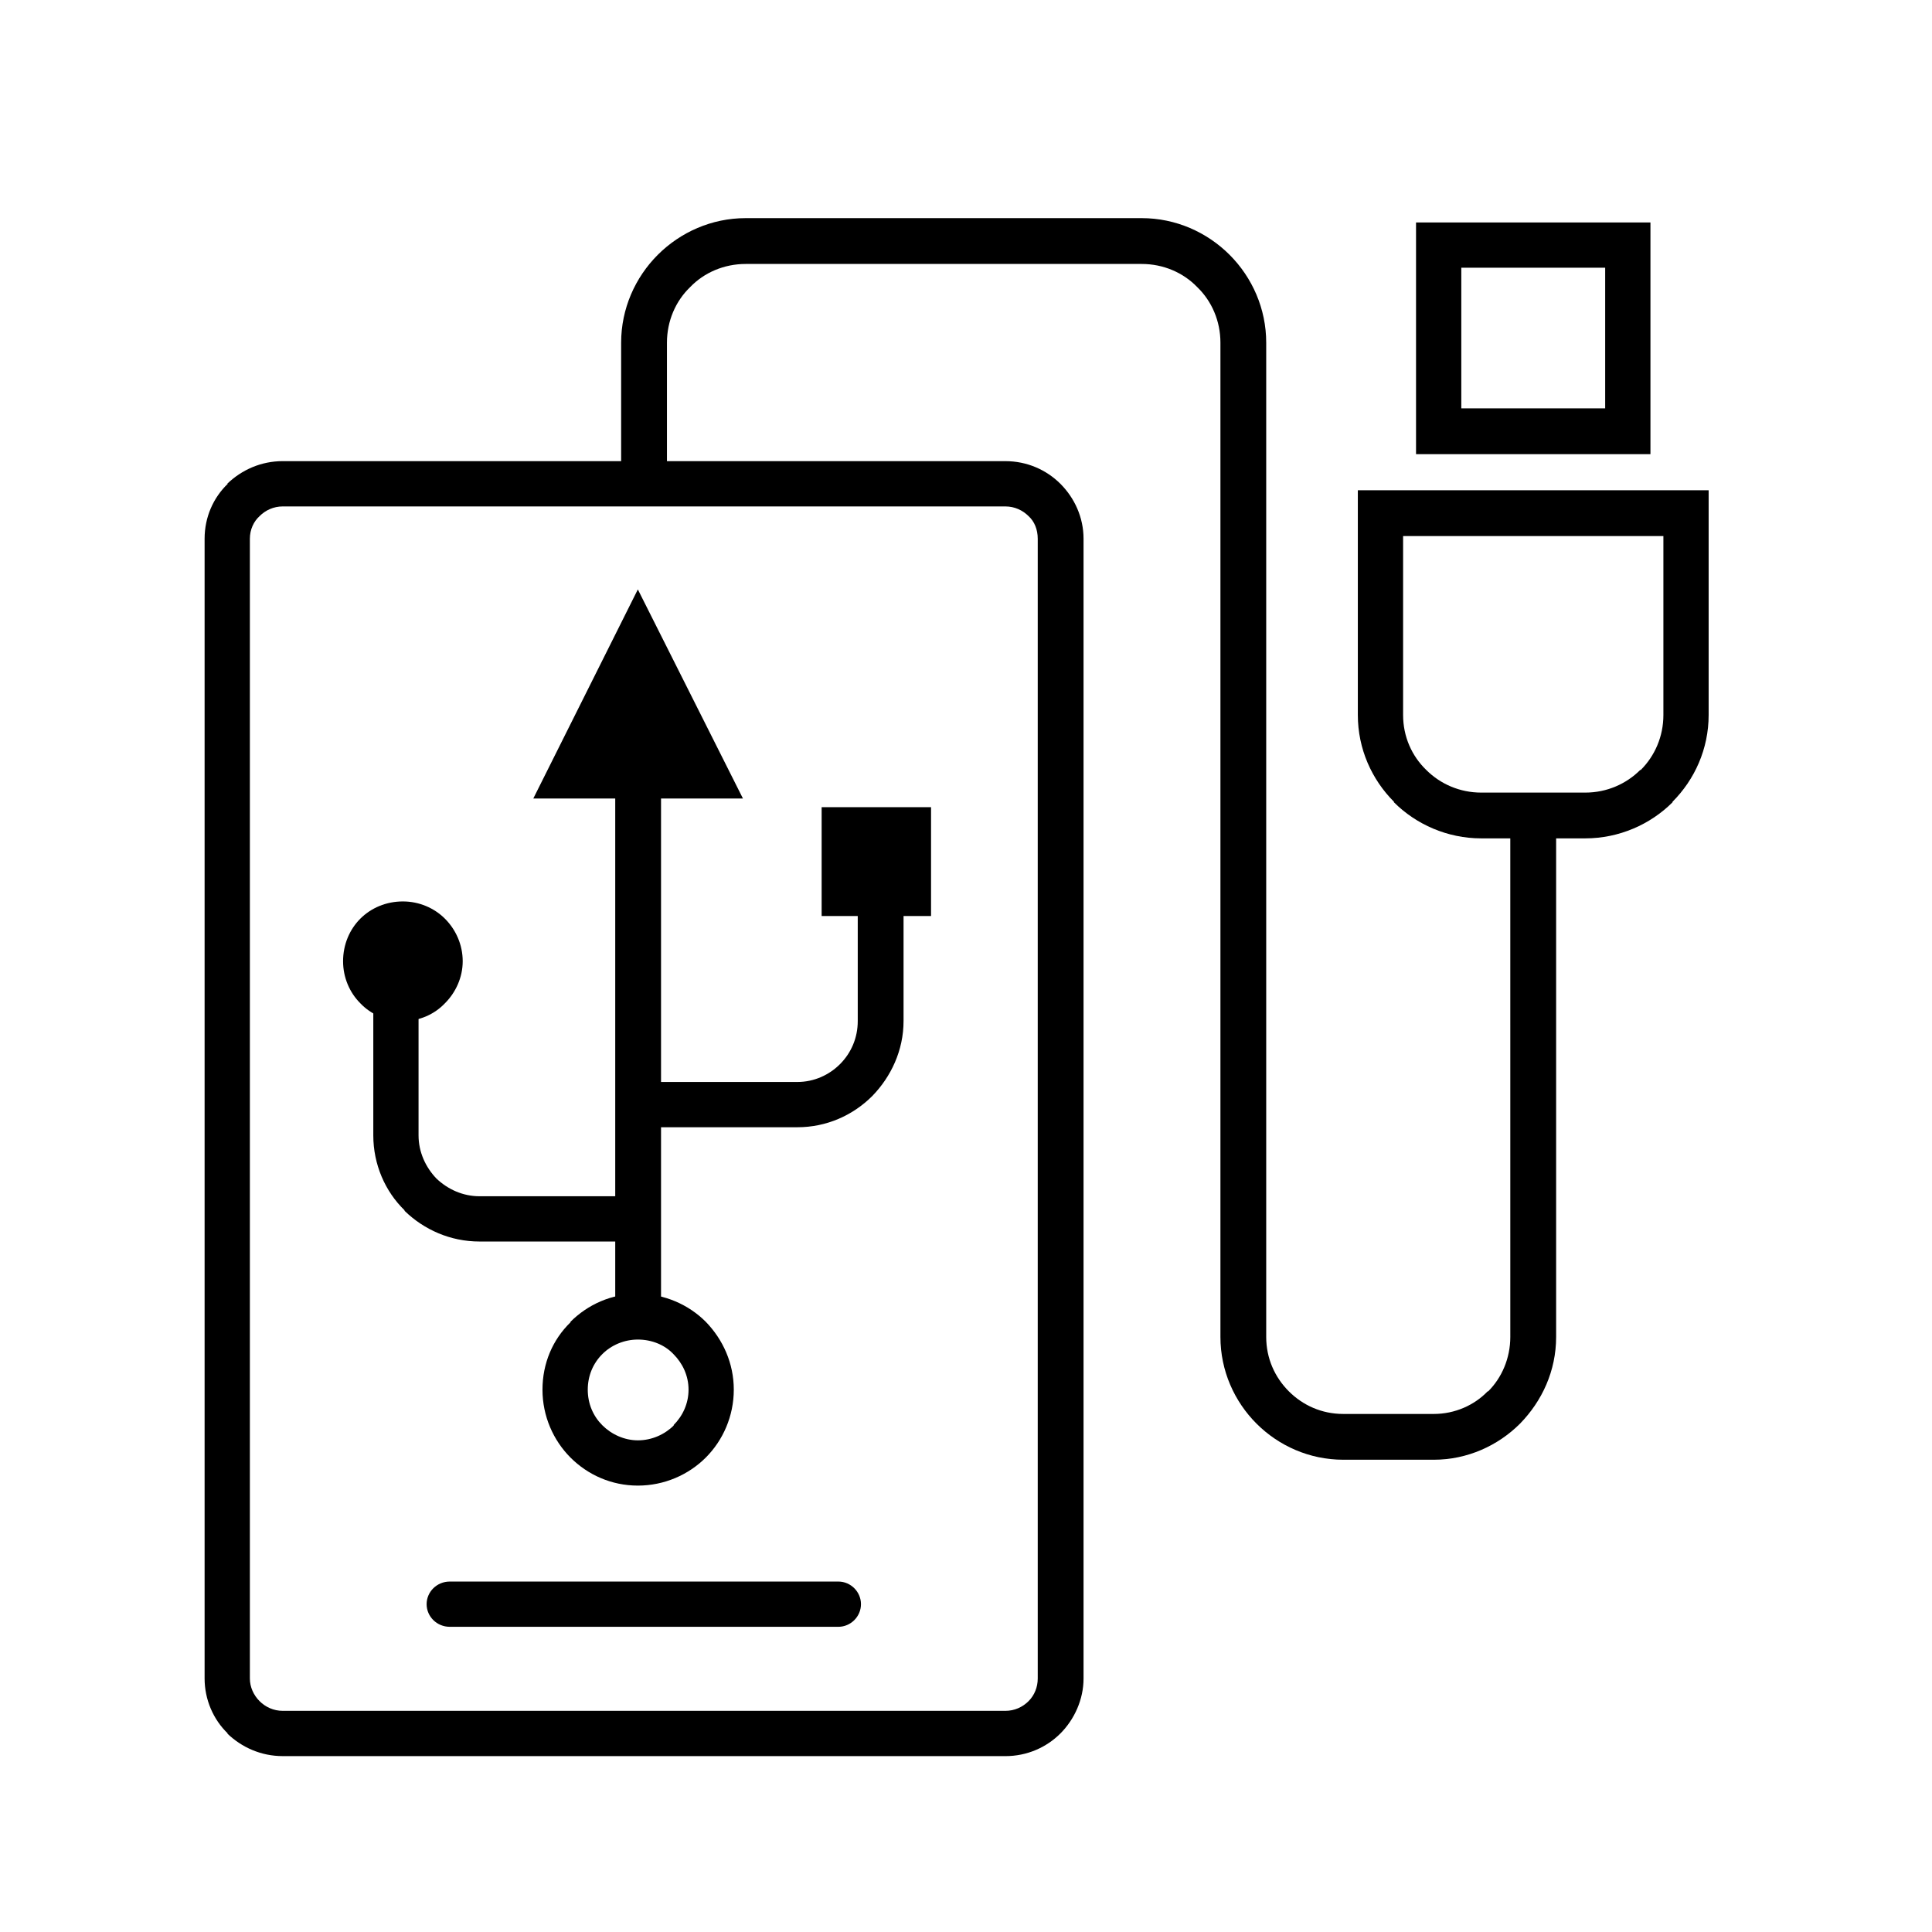
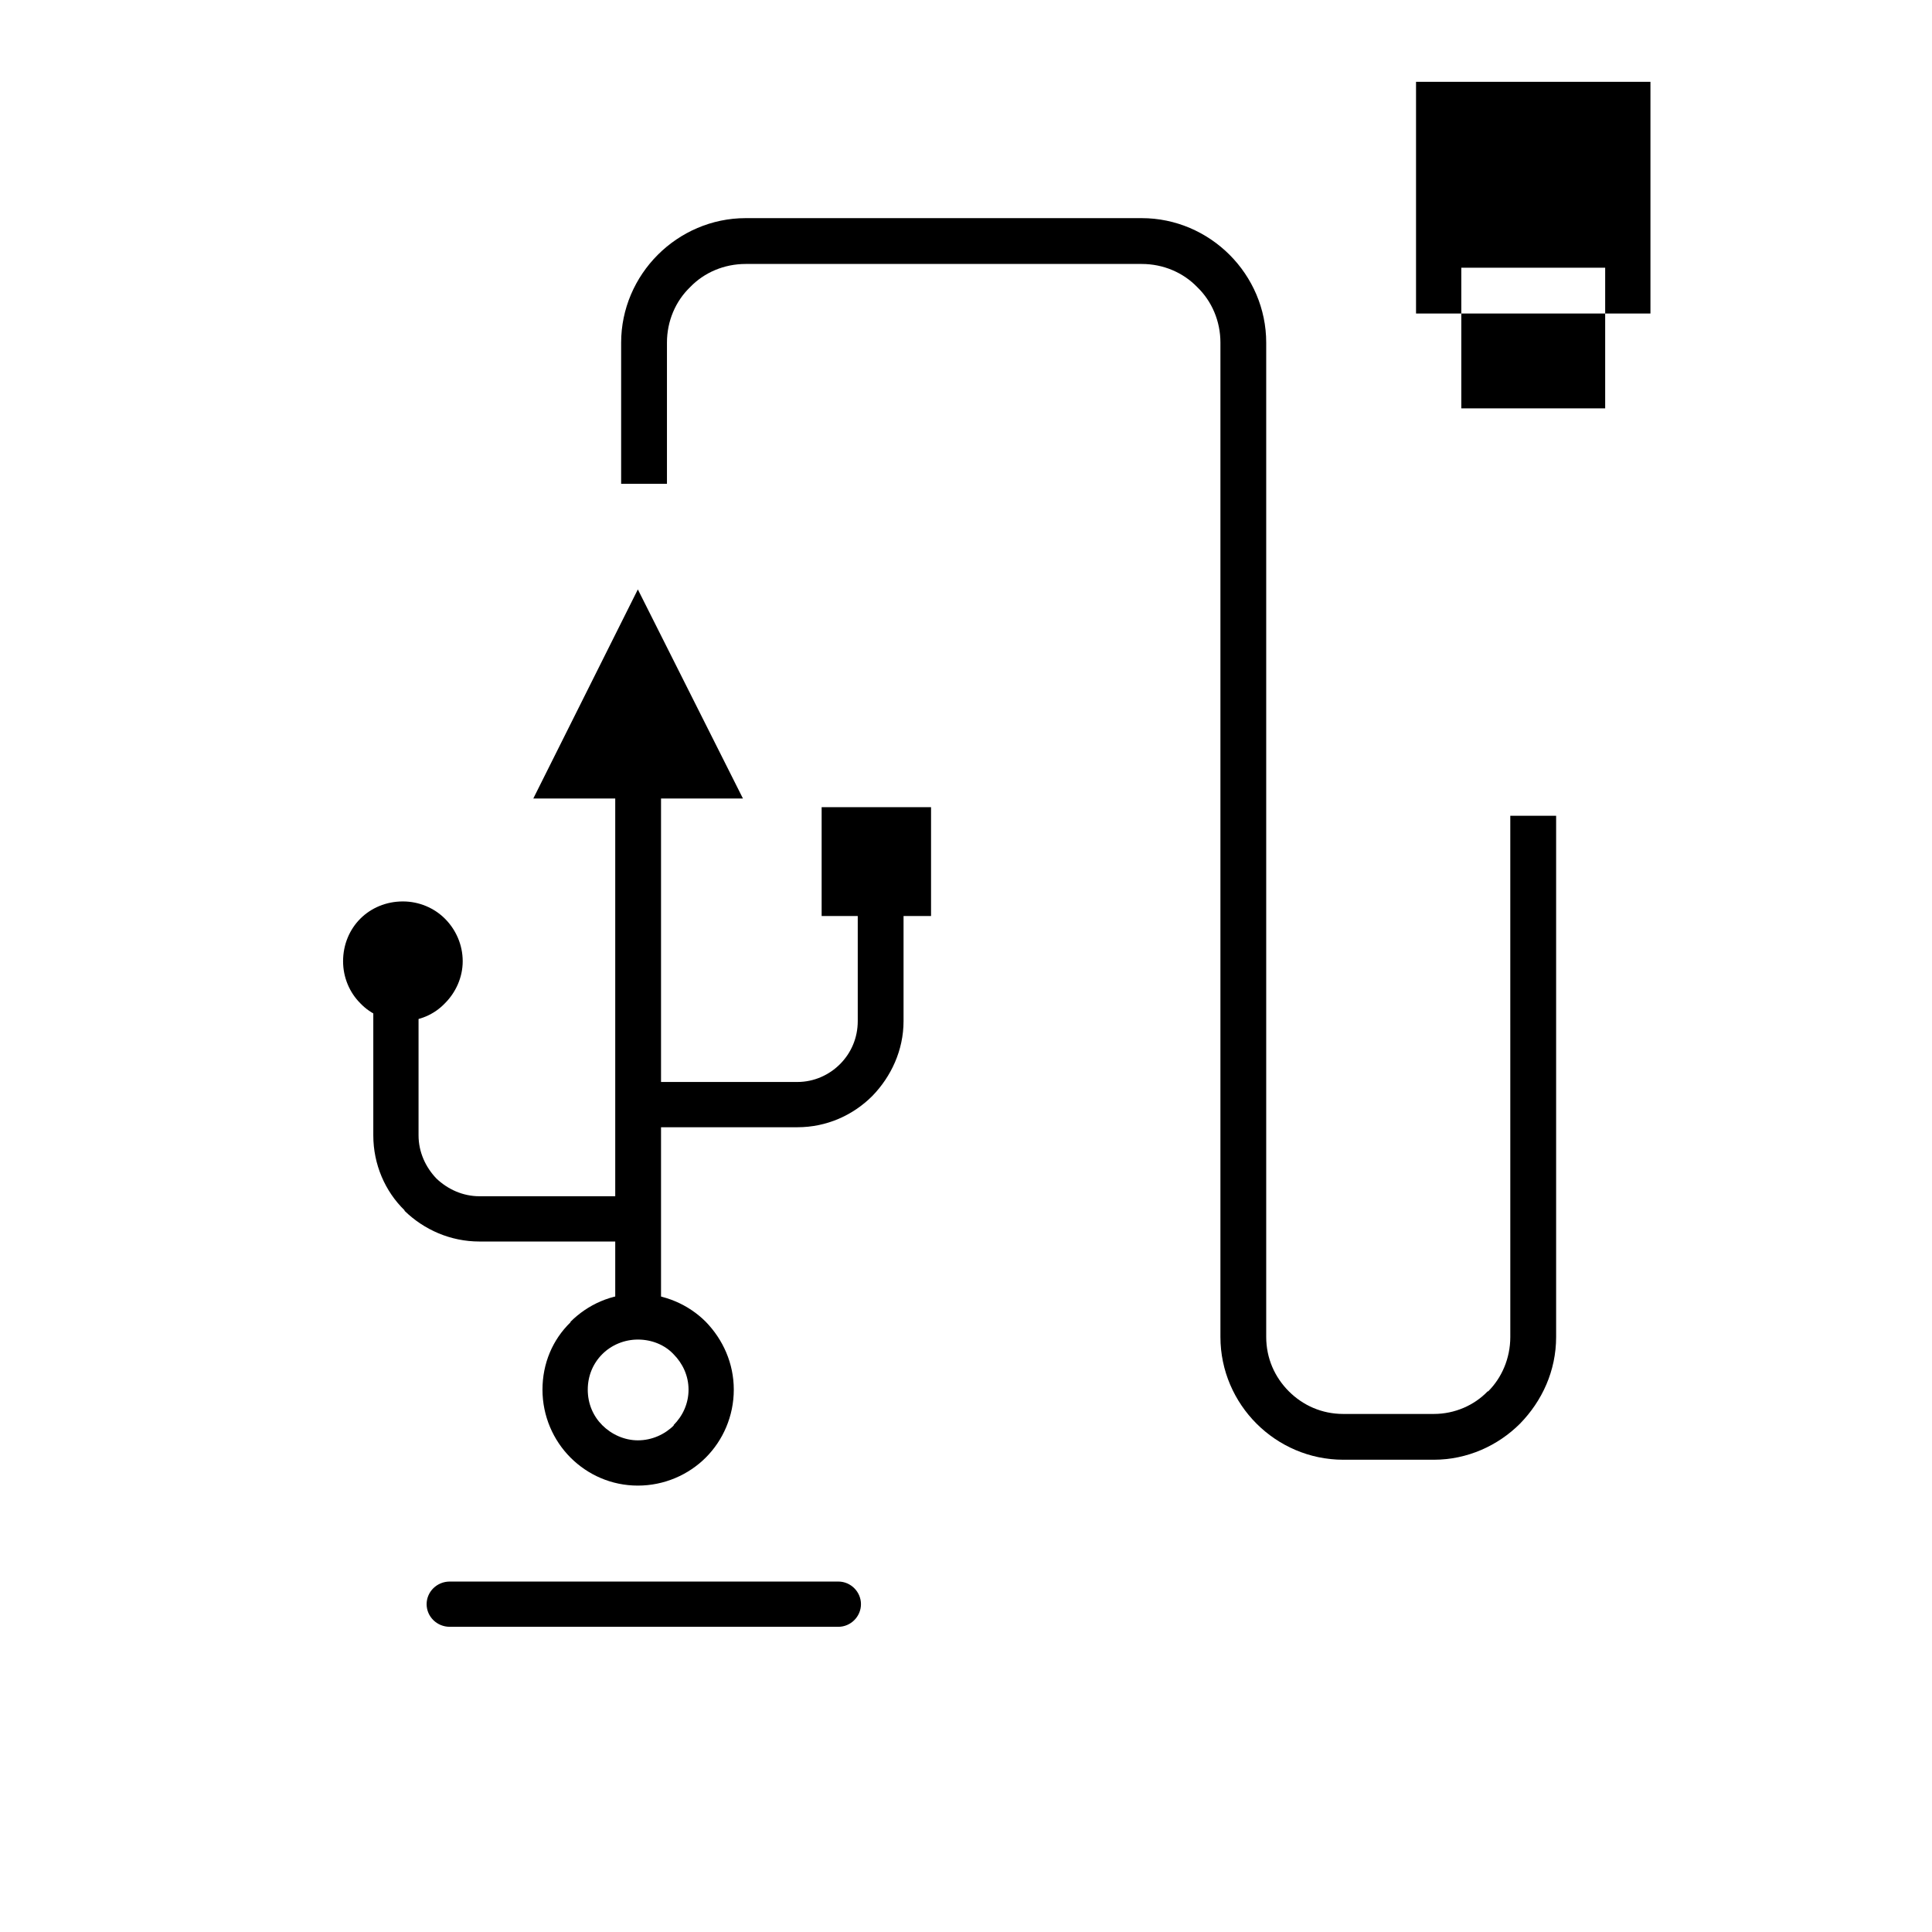
<svg xmlns="http://www.w3.org/2000/svg" fill="#000000" width="800px" height="800px" version="1.1" viewBox="144 144 512 512">
  <g>
-     <path d="m218.93 266.21h191.51c5.715 0 10.852 2.289 14.57 5.996 3.715 3.715 6.141 8.855 6.141 14.57v302.05c0 5.566-2.43 10.852-6.141 14.57-3.715 3.707-8.855 5.996-14.57 5.996l-191.51-0.004c-5.715 0-10.852-2.289-14.707-5.996h0.141c-3.856-3.715-6.141-8.996-6.141-14.57v-302.05c0-5.715 2.289-10.852 6.141-14.57h-0.145c3.856-3.707 8.996-5.996 14.711-5.996zm191.51 12h-191.51c-2.422 0-4.57 0.996-6.141 2.57-1.57 1.426-2.57 3.57-2.57 5.996v302.05c0 2.281 1.004 4.43 2.57 5.996 1.57 1.57 3.715 2.57 6.141 2.57h191.51c2.43 0 4.57-0.996 6.141-2.57 1.57-1.57 2.43-3.715 2.43-5.996v-302.05c0-2.422-0.855-4.57-2.43-5.996-1.574-1.57-3.715-2.57-6.144-2.57z" />
    <path d="m556.39 360.19v138.1c0 8.996-3.715 16.992-9.566 22.988-5.856 5.856-13.996 9.566-22.848 9.566h-23.992c-8.996 0-17.141-3.715-22.992-9.566-5.856-5.856-9.566-13.992-9.566-22.988v-263.49c0-5.715-2.289-11-6.141-14.707-3.715-3.859-8.996-6.141-14.707-6.141h-104.98c-5.715 0-11 2.281-14.707 6.141-3.856 3.707-6.141 8.992-6.141 14.707v37.418h-12.141v-37.418c0-8.992 3.715-17.281 9.715-23.277s14.277-9.715 23.277-9.715h104.97c8.996 0 17.281 3.715 23.281 9.715 5.996 5.996 9.707 14.281 9.707 23.277v263.49c0 5.715 2.289 10.711 5.996 14.426 3.715 3.707 8.711 5.996 14.426 5.996h23.992c5.566 0 10.711-2.289 14.277-5.996h0.141c3.57-3.57 5.856-8.711 5.856-14.426l-0.004-138.1z" />
    <path d="m263.2 575.12c-3.426 0-6.141-2.711-6.141-5.996s2.715-5.996 6.141-5.996h102.97c3.285 0 5.996 2.711 5.996 5.996s-2.715 5.996-5.996 5.996z" />
-     <path d="m509.84 273.93h86.969v59.551c0 8.996-3.715 17.133-9.566 22.988v0.141c-5.859 5.856-14.141 9.566-23.137 9.566h-27.562c-8.996 0-17.281-3.715-23.137-9.566v-0.141c-5.856-5.856-9.566-13.992-9.566-22.988v-59.551zm74.977 12.137h-68.98v47.414c0 5.715 2.289 10.852 6.141 14.57 3.715 3.707 8.852 5.996 14.57 5.996h27.562c5.715 0 10.852-2.289 14.566-5.996h0.141c3.715-3.715 6-8.855 6-14.57z" />
-     <path d="m531.26 252.22h38.129v-37.273h-38.129zm44.129 12.137h-56.125v-61.402h62.121v61.402z" />
+     <path d="m531.26 252.22h38.129v-37.273h-38.129m44.129 12.137h-56.125v-61.402h62.121v61.402z" />
    <path d="m313.04 486.86c6.996 0 13.426 2.852 17.996 7.426 4.57 4.715 7.426 11 7.426 17.992 0 7.004-2.856 13.426-7.426 17.996-4.57 4.57-11 7.426-17.996 7.426-6.996 0-13.281-2.852-17.852-7.426-4.57-4.574-7.426-11-7.426-17.996s2.715-13.281 7.426-17.852v-0.141c4.574-4.566 10.855-7.426 17.852-7.426zm9.43 15.996c-2.289-2.43-5.715-3.859-9.426-3.859-3.57 0-6.996 1.426-9.426 3.859-2.43 2.422-3.856 5.715-3.856 9.422 0 3.715 1.426 7.004 3.856 9.426 2.43 2.43 5.856 4 9.426 4 3.715 0 7.141-1.57 9.566-4h-0.141c2.43-2.422 4-5.715 4-9.426 0-3.707-1.574-6.996-4-9.422z" />
    <path d="m383.45 381.18v33.418c0 7.715-3.285 14.711-8.281 19.852-5.144 5.144-12.137 8.281-19.852 8.281h-42.277v-11.996h42.277c4.422 0 8.422-1.855 11.281-4.715 2.996-2.996 4.715-6.996 4.715-11.426v-33.418h12.137z" />
    <path d="m319.18 355.61v137.39h-12.137v-137.39h-21.711l27.703-55.41 27.852 55.41z" />
    <path d="m254.92 411.46v33.418c0 4.43 1.859 8.422 4.715 11.426 2.996 2.856 6.996 4.715 11.426 4.715h42.129v11.996h-42.129c-7.715 0-14.707-3.141-19.852-8.137v-0.141c-5.144-4.996-8.281-12.141-8.281-19.852v-33.418h11.992z" />
    <path d="m367.74 363.9h17v16.852h-17z" fill-rule="evenodd" />
    <path d="m367.74 357.91h22.996v28.844h-28.992v-28.844zm10.852 11.988h-4.852v4.856h4.852z" />
    <path d="m250.77 408.6c5.426 0 9.855-4.43 9.855-9.855 0-5.426-4.43-9.855-9.855-9.855-5.426 0-9.855 4.43-9.855 9.855 0.004 5.43 4.43 9.855 9.855 9.855z" fill-rule="evenodd" />
    <path d="m250.77 382.89c4.289 0 8.289 1.719 11.141 4.57 2.856 2.856 4.711 6.852 4.711 11.281 0 4.289-1.855 8.289-4.711 11.141-2.856 3.004-6.856 4.715-11.141 4.715-4.422 0-8.422-1.715-11.281-4.715-2.856-2.852-4.57-6.852-4.57-11.141 0-4.43 1.715-8.422 4.57-11.281 2.856-2.856 6.856-4.57 11.281-4.57zm2.711 13.145c-0.715-0.715-1.715-1.148-2.715-1.148-1.145 0-2.141 0.434-2.715 1.148-0.715 0.715-1.145 1.57-1.145 2.711 0 0.996 0.43 2 1.145 2.715 0.574 0.715 1.57 1.145 2.715 1.145 1.004 0 2-0.43 2.715-1.145 0.715-0.715 1.145-1.719 1.145-2.715 0-1.145-0.422-2.004-1.145-2.711z" />
  </g>
</svg>